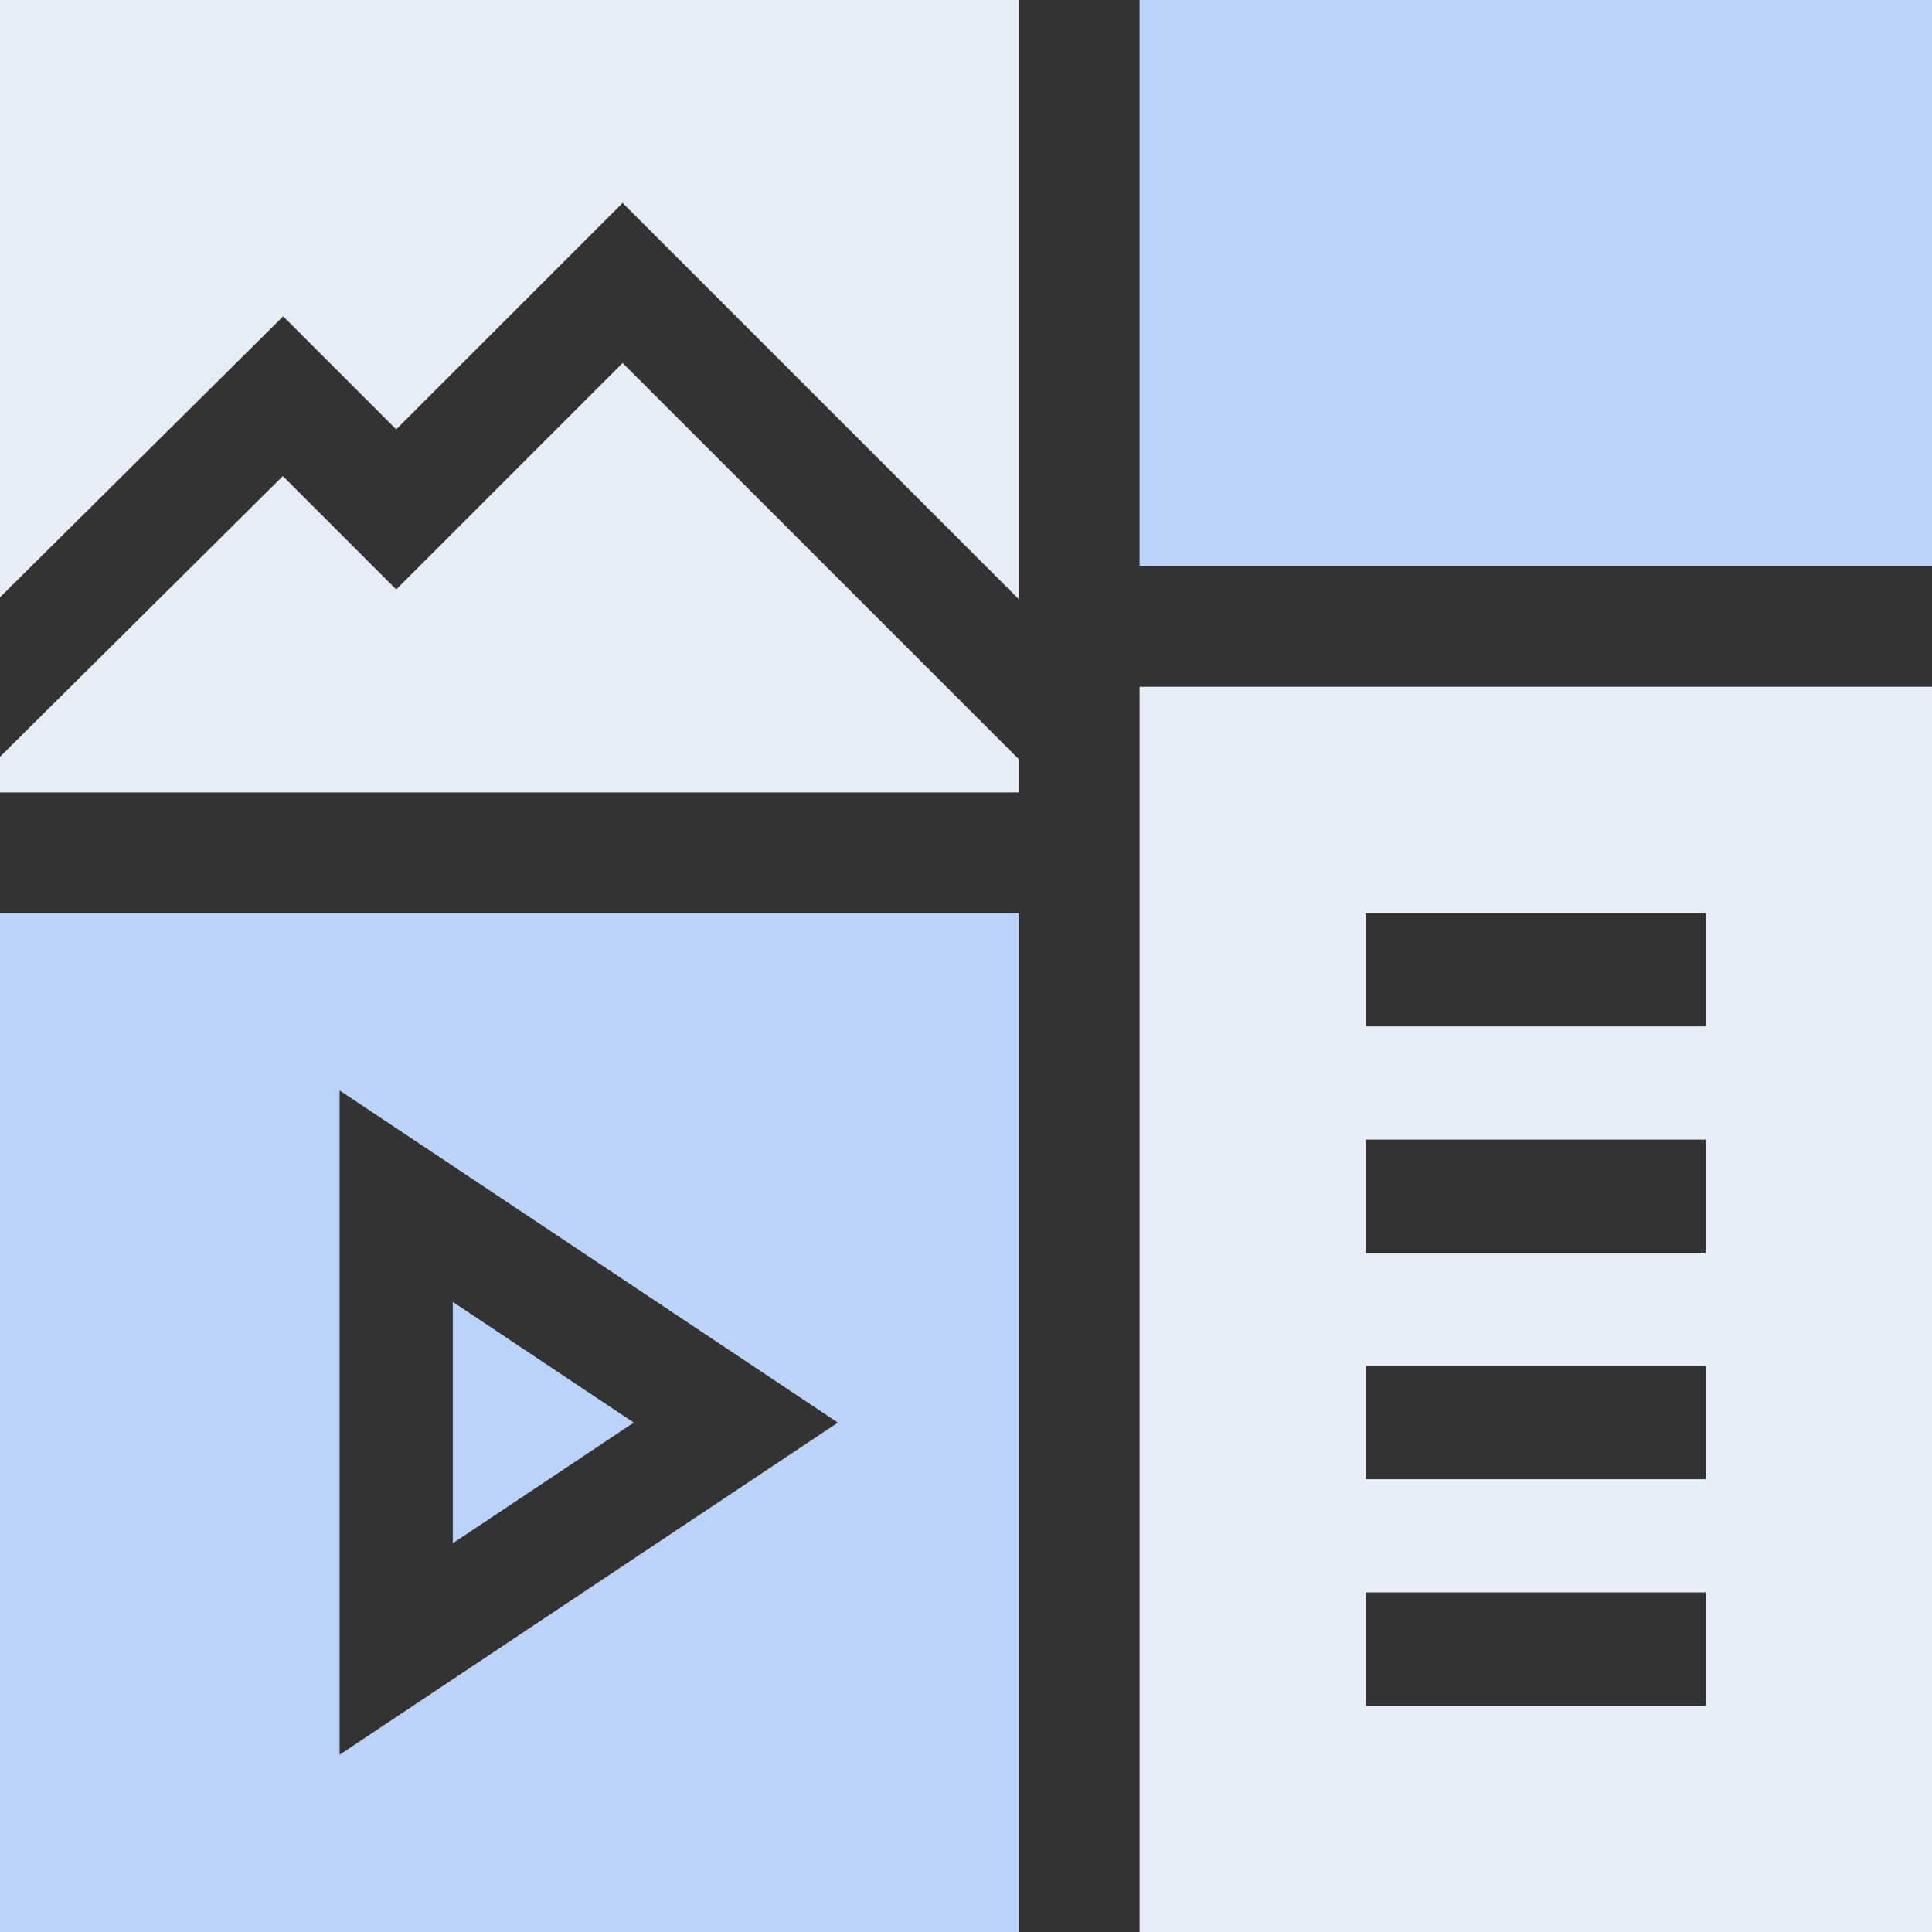
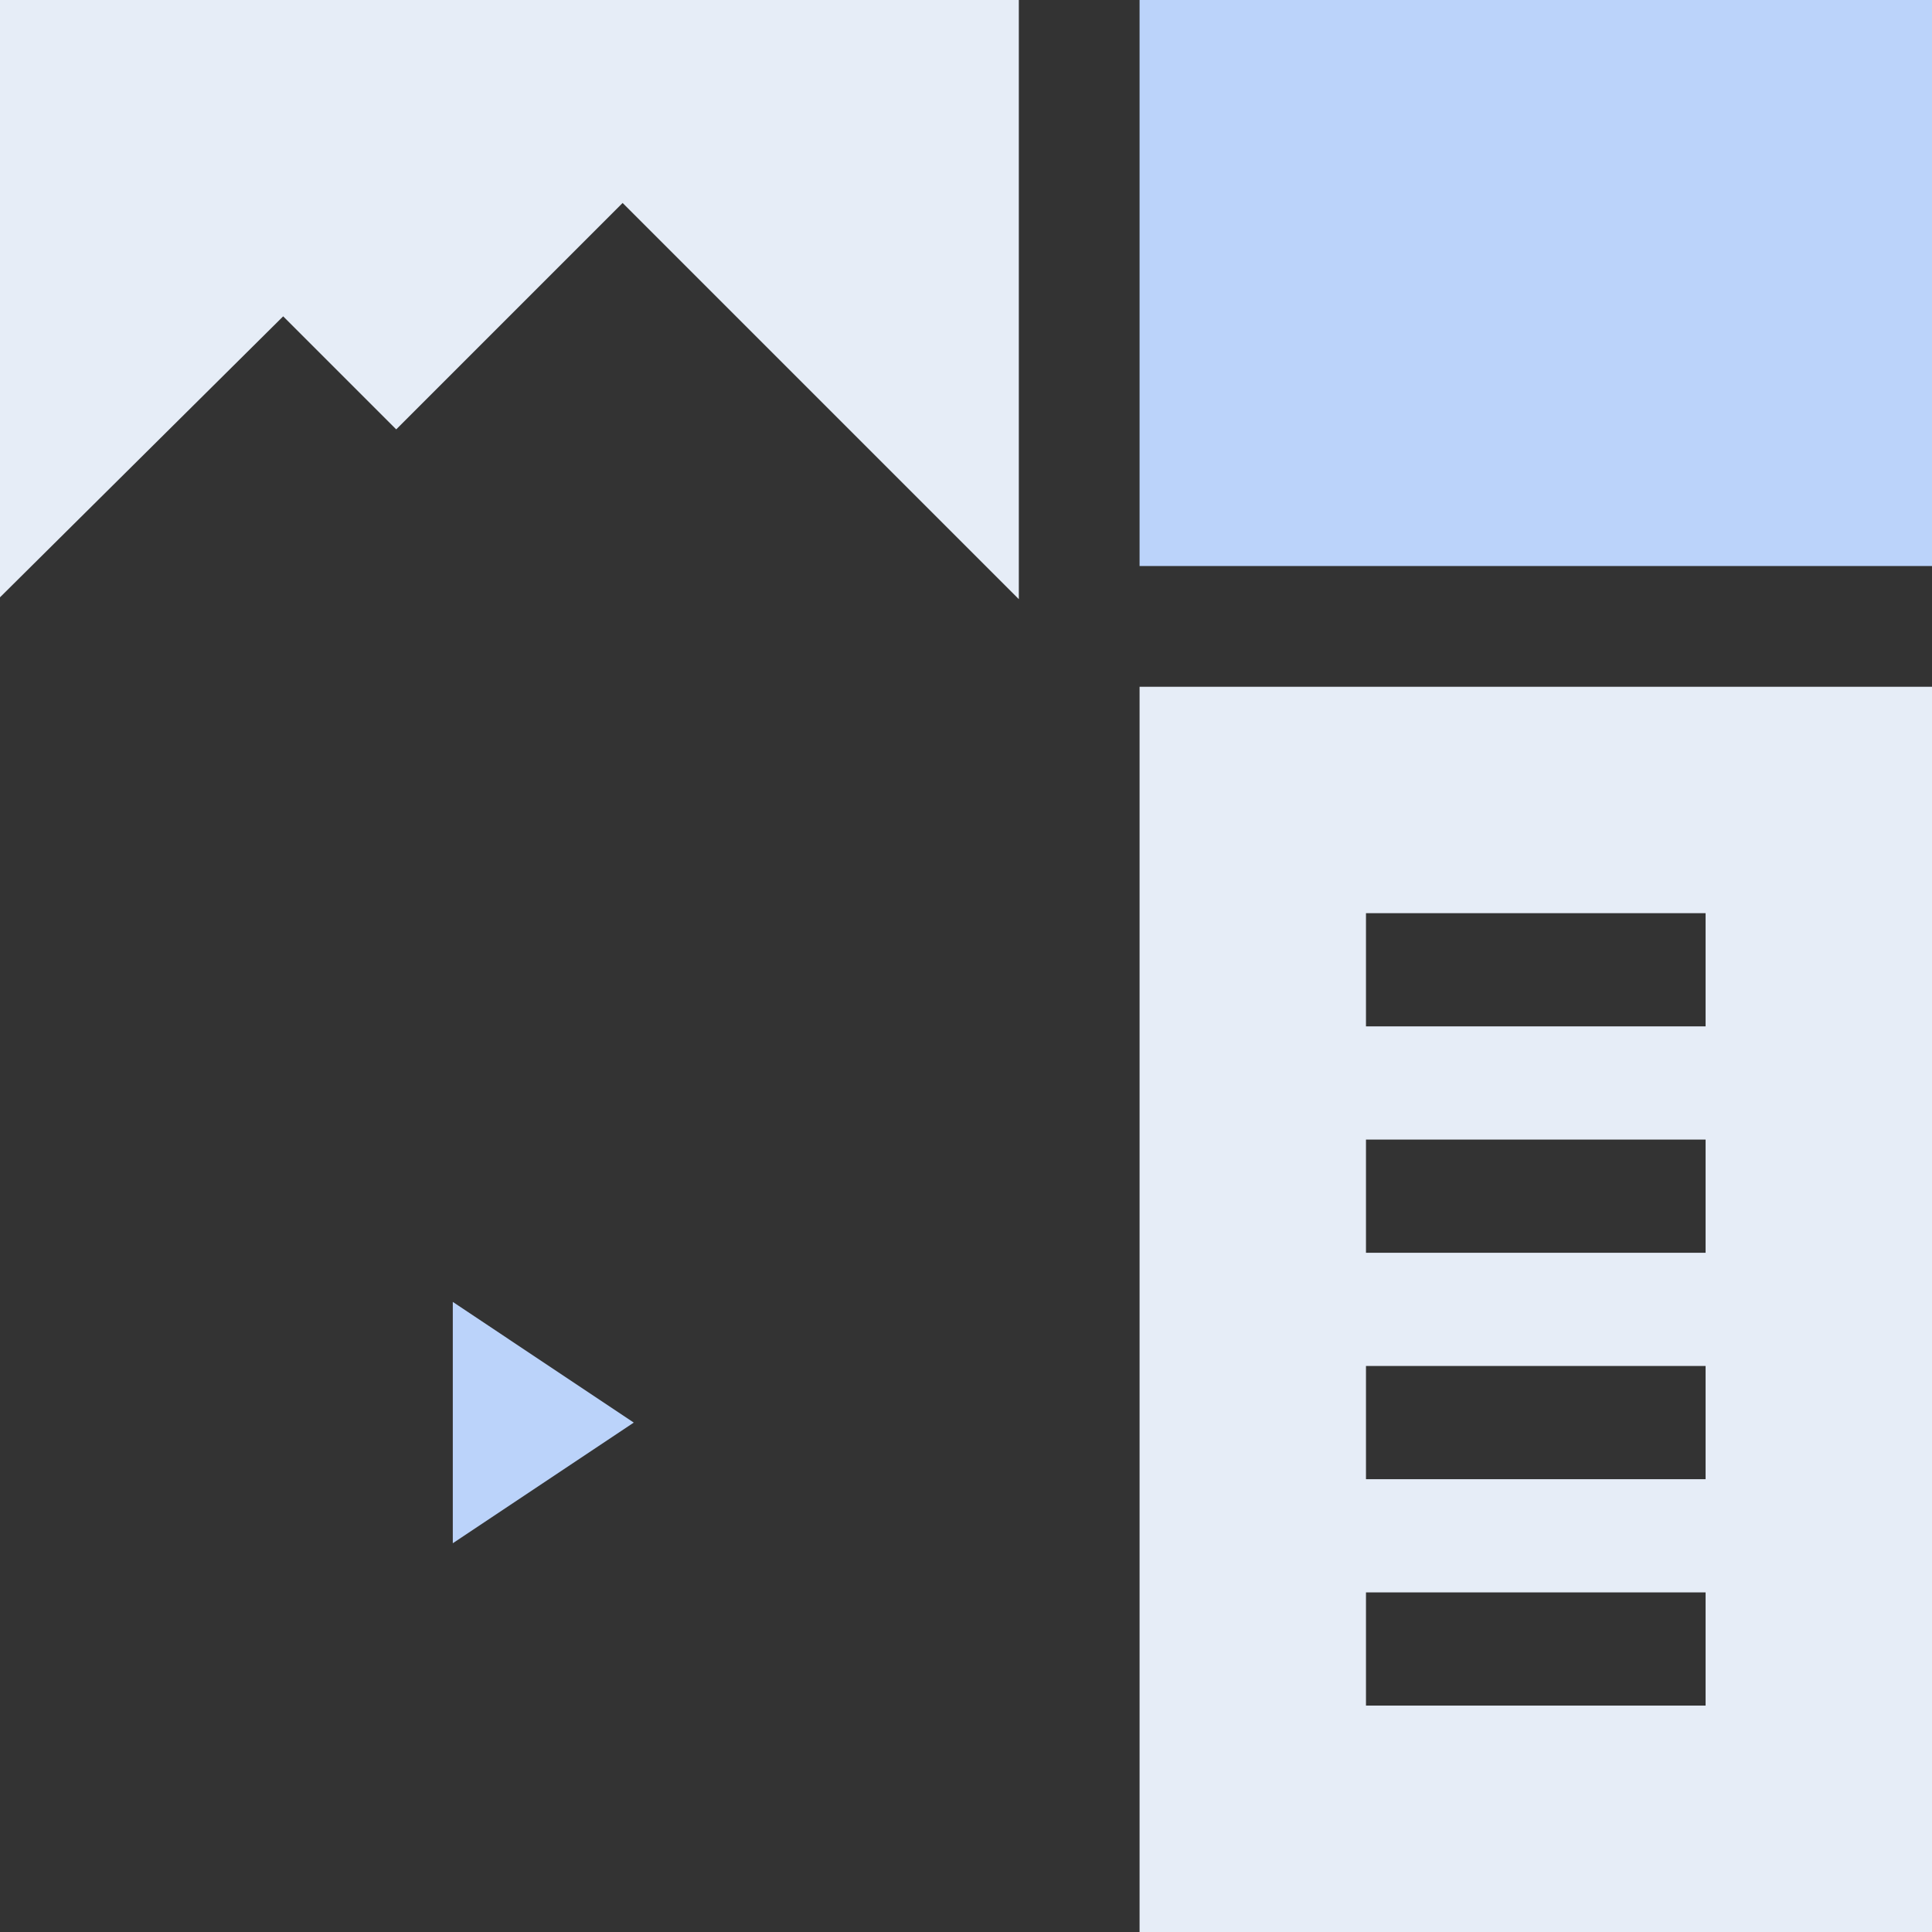
<svg xmlns="http://www.w3.org/2000/svg" width="76" height="76" viewBox="0 0 76 76" fill="none">
  <rect x="0" y="0" width="76" height="76" fill="#333333" stroke="none" />
  <g clip-path="url(#clip0_534_1176)">
    <path d="M17.812 51.214V60.707L24.931 55.961L17.812 51.214Z" fill="#BBD3FA" />
-     <path d="M0 35.922V76H40.078V35.922H0ZM13.359 69.027V42.895L32.959 55.961L13.359 69.027Z" fill="#BBD3FA" />
    <path d="M44.828 27.016V76H76V27.016H44.828ZM67.094 67.094H53.734V62.641H67.094V67.094ZM67.094 58.188H53.734V53.734H67.094V58.188ZM67.094 49.281H53.734V44.828H67.094V49.281ZM67.094 40.375H53.734V35.922H67.094V40.375Z" fill="#E6EDF7" />
    <path d="M11.139 12.444L15.586 16.891L24.492 7.984L40.078 23.57V0H0V23.497L11.139 12.444Z" fill="#E6EDF7" />
-     <path d="M24.492 14.281L15.586 23.188L11.126 18.728L0 29.77V31.172H40.078V29.867L24.492 14.281Z" fill="#E6EDF7" />
    <path d="M76 22.266H44.828V0H76V22.266Z" fill="#BBD3FA" />
  </g>
  <defs>
    <clipPath id="clip0_534_1176">
      <rect width="76" height="76" fill="white" />
    </clipPath>
  </defs>
</svg>